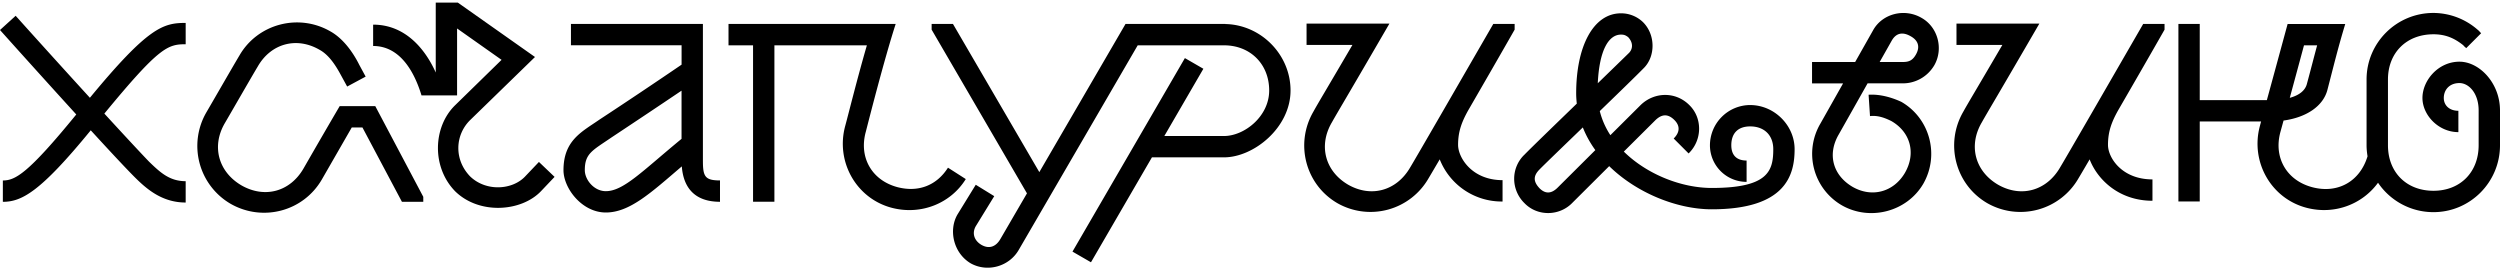
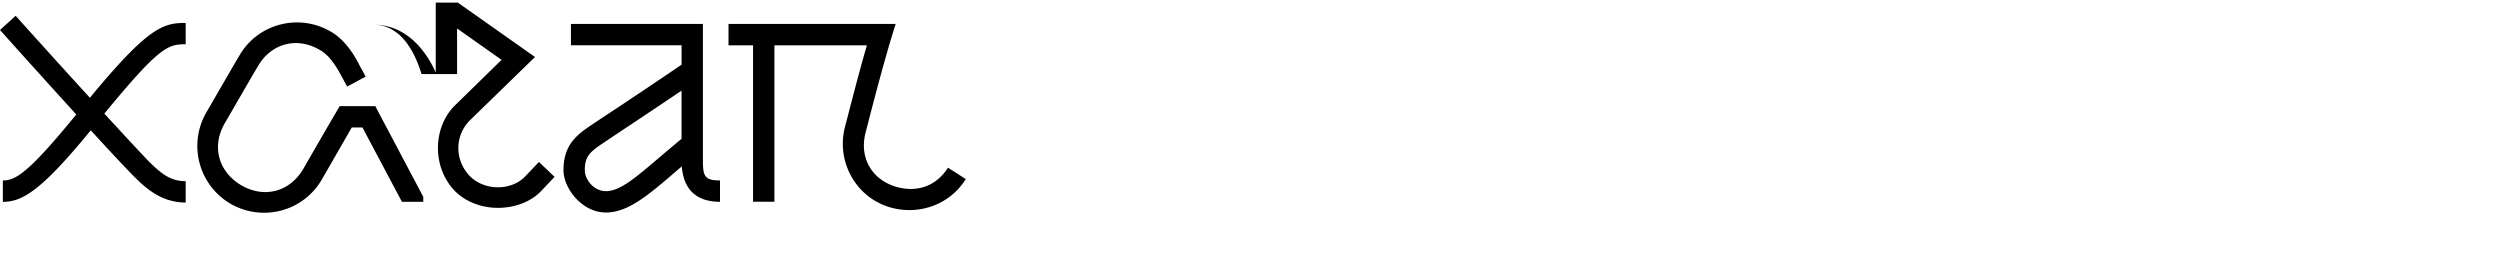
<svg xmlns="http://www.w3.org/2000/svg" width="185" height="20" fill="none">
-   <path fill="#000" d="M6.652 7.235a997.49 997.49 0 0 1-5.494-6.067L0 2.221a1088.19 1088.19 0 0 0 5.644 6.25c-3.585 4.395-4.522 4.884-5.433 4.884v1.58c1.404 0 2.786-.745 6.505-5.292 1.425 1.556 2.59 2.803 3.207 3.422.87.87 2.027 1.922 3.817 1.922v-1.579c-1.184 0-1.87-.631-2.712-1.447-.617-.64-1.822-1.938-3.306-3.555 4.06-4.934 4.693-5.132 6.018-5.132V1.696c-1.665-.002-2.777.315-7.088 5.54Zm18.486.616a615.19 615.19 0 0 0-2.686 4.632c-1 1.712-2.87 2.211-4.579 1.238-1.712-1-2.237-2.896-1.237-4.606.448-.763 1.973-3.422 2.448-4.211.973-1.685 2.87-2.211 4.579-1.21.712.394 1.21 1.21 1.552 1.842l.475.869 1.368-.736-.472-.87c-.342-.685-1.054-1.869-2.133-2.474-2.369-1.368-5.398-.552-6.74 1.79-.474.789-2 3.448-2.448 4.21a4.954 4.954 0 0 0 1.817 6.766c2.368 1.342 5.37.552 6.739-1.816l2.21-3.843h.79l2.922 5.501h1.58v-.368L27.77 7.853h-2.632V7.85Zm13.742 5.186c-.948 1.027-2.897 1.158-4.081.027-1.21-1.238-1.131-3.054-.027-4.16l4.817-4.686L33.877.191h-1.632v5.176c-.754-1.682-2.215-3.544-4.633-3.544v1.58c2 0 3.054 1.922 3.58 3.658h2.632V2.106l3.292 2.323-3.448 3.369c-1.632 1.605-1.736 4.58.026 6.37 1.79 1.737 4.897 1.501 6.345-.026l1-1.053-1.158-1.105-1.002 1.053Zm13.135-1.127V1.772H42.25v1.58h8.187v1.432a419.557 419.557 0 0 1-6.08 4.069c-1.29.896-2.659 1.526-2.659 3.739 0 1.341 1.368 3.133 3.133 3.133 1.771 0 3.348-1.471 5.623-3.413.11 1.46.849 2.62 2.826 2.62v-1.58c-1.106-.001-1.264-.286-1.264-1.444Zm-8.739.682c0-1.237.552-1.447 1.974-2.421 1.79-1.186 3.685-2.45 5.184-3.462v3.566c-2.89 2.373-4.288 3.872-5.605 3.872-.87 0-1.553-.843-1.553-1.555Zm28.191.659-1.317-.843c-.816 1.29-2.157 1.843-3.712 1.448-1.922-.499-2.896-2.21-2.368-4.106.264-1.027 1.368-5.371 2.21-7.977H53.91v1.58h1.816v11.574h1.58V3.354h6.843c-.712 2.448-1.395 5.211-1.606 5.976-.712 2.632.816 5.37 3.475 6.054 2.16.552 4.344-.343 5.45-2.133Z" />
-   <path fill="#000" d="M90.684 1.78v-.007h-7.396L76.91 12.737 70.52 1.773h-1.579v.422l7.054 12.113-1.973 3.391c-.342.58-.843.737-1.395.422-.579-.342-.712-.92-.395-1.422l1.342-2.184-1.368-.843-1.344 2.185c-.685 1.157-.315 2.869.974 3.632 1.237.685 2.842.237 3.552-1L84.19 3.354h6.386c1.949 0 3.344 1.395 3.344 3.342 0 1.923-1.843 3.369-3.344 3.369H86.16l2.89-4.976-1.368-.79-8.318 14.32 1.368.79 4.511-7.765h5.335c2.184 0 4.922-2.185 4.922-4.95 0-2.647-2.178-4.856-4.816-4.915Zm17.214 8.94c0-.998.276-1.704.739-2.537 1.119-1.935 2.381-4.122 3.446-5.99V1.77h-1.579c-2.448 4.237-5.712 9.897-6.16 10.635-1 1.71-2.87 2.237-4.58 1.264-1.711-1-2.21-2.896-1.21-4.606.474-.843 1.21-2.054 4.264-7.318h-6.133v1.579h3.395c-1.923 3.29-2.502 4.238-2.896 4.95-1.369 2.368-.58 5.396 1.79 6.765a4.954 4.954 0 0 0 6.738-1.843c.11-.182.406-.685.828-1.404a4.927 4.927 0 0 0 4.649 3.12v-1.58c-2.264-.001-3.291-1.664-3.291-2.613Zm21.612-2.947a2.987 2.987 0 0 0-2.974 2.973 2.707 2.707 0 0 0 2.712 2.712V11.88c-.738 0-1.131-.394-1.131-1.13 0-.895.499-1.396 1.395-1.396 1.053 0 1.71.659 1.71 1.686 0 1.605-.369 2.869-4.553 2.869-2.247 0-4.799-1.01-6.506-2.691l2.348-2.336c.472-.448.92-.473 1.395 0 .421.421.421.896-.053 1.368l1.104 1.105c1.027-1 1.027-2.633.053-3.58-1.026-1.026-2.605-.973-3.605 0l-2.238 2.228a5.904 5.904 0 0 1-.784-1.782c1.372-1.326 2.68-2.594 3.283-3.209.843-.869.843-2.448-.079-3.368a2.334 2.334 0 0 0-1.632-.659c-2.054 0-3.318 2.448-3.318 5.923 0 .258.019.51.046.76-1.755 1.698-3.475 3.366-3.864 3.768-1.027.974-1.027 2.606 0 3.606.947.974 2.579.974 3.555-.053l2.706-2.695c2.053 2.006 5.048 3.194 7.587 3.194 5.502 0 6.134-2.553 6.134-4.448 0-1.765-1.502-3.266-3.291-3.266Zm-9.555-5.213c.237 0 .341.053.525.184.369.394.369.842.08 1.157-.465.456-1.332 1.296-2.325 2.259.116-2.456.807-3.6 1.72-3.6Zm-4.686 11.32c-.474.474-.92.474-1.342.053-.474-.5-.474-.92 0-1.395.295-.306 1.667-1.628 3.202-3.109.235.596.548 1.156.926 1.678l-2.786 2.773Zm26.929-12.555c-1.264-.736-2.896-.315-3.579.896l-1.338 2.368h-3.19v1.58h2.298l-1.693 3a4.404 4.404 0 0 0 1.606 6.027c2.08 1.184 4.816.474 6.027-1.606 1.211-2.133.475-4.843-1.632-6.054-.736-.341-1.605-.578-2.421-.525l.104 1.579c.526-.054 1 .08 1.579.368 1.421.816 1.843 2.395 1 3.843-.843 1.421-2.448 1.842-3.869 1.026-1.475-.869-1.87-2.421-1.027-3.87l2.139-3.789h2.624c.869 0 1.79-.448 2.315-1.342.689-1.212.268-2.818-.943-3.5Zm-.421 2.71c-.237.421-.501.552-.947.552h-1.735l.892-1.579c.315-.552.79-.685 1.422-.315.552.315.685.79.368 1.342Zm10.661 8.371c-1 1.71-2.869 2.237-4.579 1.264-1.712-1-2.211-2.896-1.211-4.606.475-.843 1.211-2.054 4.265-7.318h-6.134v1.579h3.395c-1.922 3.29-2.501 4.238-2.896 4.95-1.368 2.368-.579 5.396 1.79 6.765a4.955 4.955 0 0 0 6.739-1.843c.11-.182.408-.685.827-1.404.549 1.444 2.126 3.063 4.648 3.063v-1.58c-2.264 0-3.291-1.605-3.291-2.552 0-.998.275-1.704.738-2.537 1.12-1.936 2.382-4.122 3.447-5.991V1.77h-1.579c-2.448 4.24-5.711 9.898-6.159 10.635ZM182 4.565c-1.579 0-2.739 1.394-2.739 2.685 0 1.264 1.184 2.528 2.659 2.528v-1.58c-.685 0-1.08-.42-1.08-.946 0-.606.421-1.105 1.158-1.105.685 0 1.421.737 1.421 2.027v2.575c0 2-1.368 3.369-3.342 3.369-2 0-3.368-1.368-3.368-3.369V5.88c0-1.973 1.368-3.343 3.368-3.343.896 0 1.553.29 2.211.816.053.08.133.13.211.21l1.104-1.104c-.079-.08-.157-.184-.264-.264a5 5 0 0 0-3.264-1.237c-2.738 0-4.949 2.21-4.949 4.923v4.87c0 .277.029.548.072.813-.558 1.853-2.188 2.784-4.074 2.293-1.921-.5-2.896-2.21-2.369-4.107l.228-.83c1.704-.234 2.936-1.075 3.247-2.274.526-2.027.763-3.027 1.317-4.87h-4.264c-.765 2.816-1.23 4.515-1.535 5.632h-4.967V1.773h-1.579V14.91h1.579V8.986h4.54l-.09.342c-.711 2.632.816 5.37 3.475 6.054 2.046.527 4.103-.26 5.268-1.86a4.942 4.942 0 0 0 4.103 2.177c2.712 0 4.923-2.211 4.923-4.95V8.17c0-2.026-1.528-3.605-3-3.605Zm-10.531-1.211c-.237.869-.448 1.71-.763 2.87-.121.449-.522.815-1.262 1.016.249-.914.583-2.146 1.052-3.886h.973Z" />
+   <path fill="#000" d="M6.652 7.235a997.49 997.49 0 0 1-5.494-6.067L0 2.221a1088.19 1088.19 0 0 0 5.644 6.25c-3.585 4.395-4.522 4.884-5.433 4.884v1.58c1.404 0 2.786-.745 6.505-5.292 1.425 1.556 2.59 2.803 3.207 3.422.87.87 2.027 1.922 3.817 1.922v-1.579c-1.184 0-1.87-.631-2.712-1.447-.617-.64-1.822-1.938-3.306-3.555 4.06-4.934 4.693-5.132 6.018-5.132V1.696c-1.665-.002-2.777.315-7.088 5.54Zm18.486.616a615.19 615.19 0 0 0-2.686 4.632c-1 1.712-2.87 2.211-4.579 1.238-1.712-1-2.237-2.896-1.237-4.606.448-.763 1.973-3.422 2.448-4.211.973-1.685 2.87-2.211 4.579-1.21.712.394 1.21 1.21 1.552 1.842l.475.869 1.368-.736-.472-.87c-.342-.685-1.054-1.869-2.133-2.474-2.369-1.368-5.398-.552-6.74 1.79-.474.789-2 3.448-2.448 4.21a4.954 4.954 0 0 0 1.817 6.766c2.368 1.342 5.37.552 6.739-1.816l2.21-3.843h.79l2.922 5.501h1.58v-.368L27.77 7.853h-2.632V7.85Zm13.742 5.186c-.948 1.027-2.897 1.158-4.081.027-1.21-1.238-1.131-3.054-.027-4.16l4.817-4.686L33.877.191h-1.632v5.176c-.754-1.682-2.215-3.544-4.633-3.544c2 0 3.054 1.922 3.58 3.658h2.632V2.106l3.292 2.323-3.448 3.369c-1.632 1.605-1.736 4.58.026 6.37 1.79 1.737 4.897 1.501 6.345-.026l1-1.053-1.158-1.105-1.002 1.053Zm13.135-1.127V1.772H42.25v1.58h8.187v1.432a419.557 419.557 0 0 1-6.08 4.069c-1.29.896-2.659 1.526-2.659 3.739 0 1.341 1.368 3.133 3.133 3.133 1.771 0 3.348-1.471 5.623-3.413.11 1.46.849 2.62 2.826 2.62v-1.58c-1.106-.001-1.264-.286-1.264-1.444Zm-8.739.682c0-1.237.552-1.447 1.974-2.421 1.79-1.186 3.685-2.45 5.184-3.462v3.566c-2.89 2.373-4.288 3.872-5.605 3.872-.87 0-1.553-.843-1.553-1.555Zm28.191.659-1.317-.843c-.816 1.29-2.157 1.843-3.712 1.448-1.922-.499-2.896-2.21-2.368-4.106.264-1.027 1.368-5.371 2.21-7.977H53.91v1.58h1.816v11.574h1.58V3.354h6.843c-.712 2.448-1.395 5.211-1.606 5.976-.712 2.632.816 5.37 3.475 6.054 2.16.552 4.344-.343 5.45-2.133Z" />
</svg>